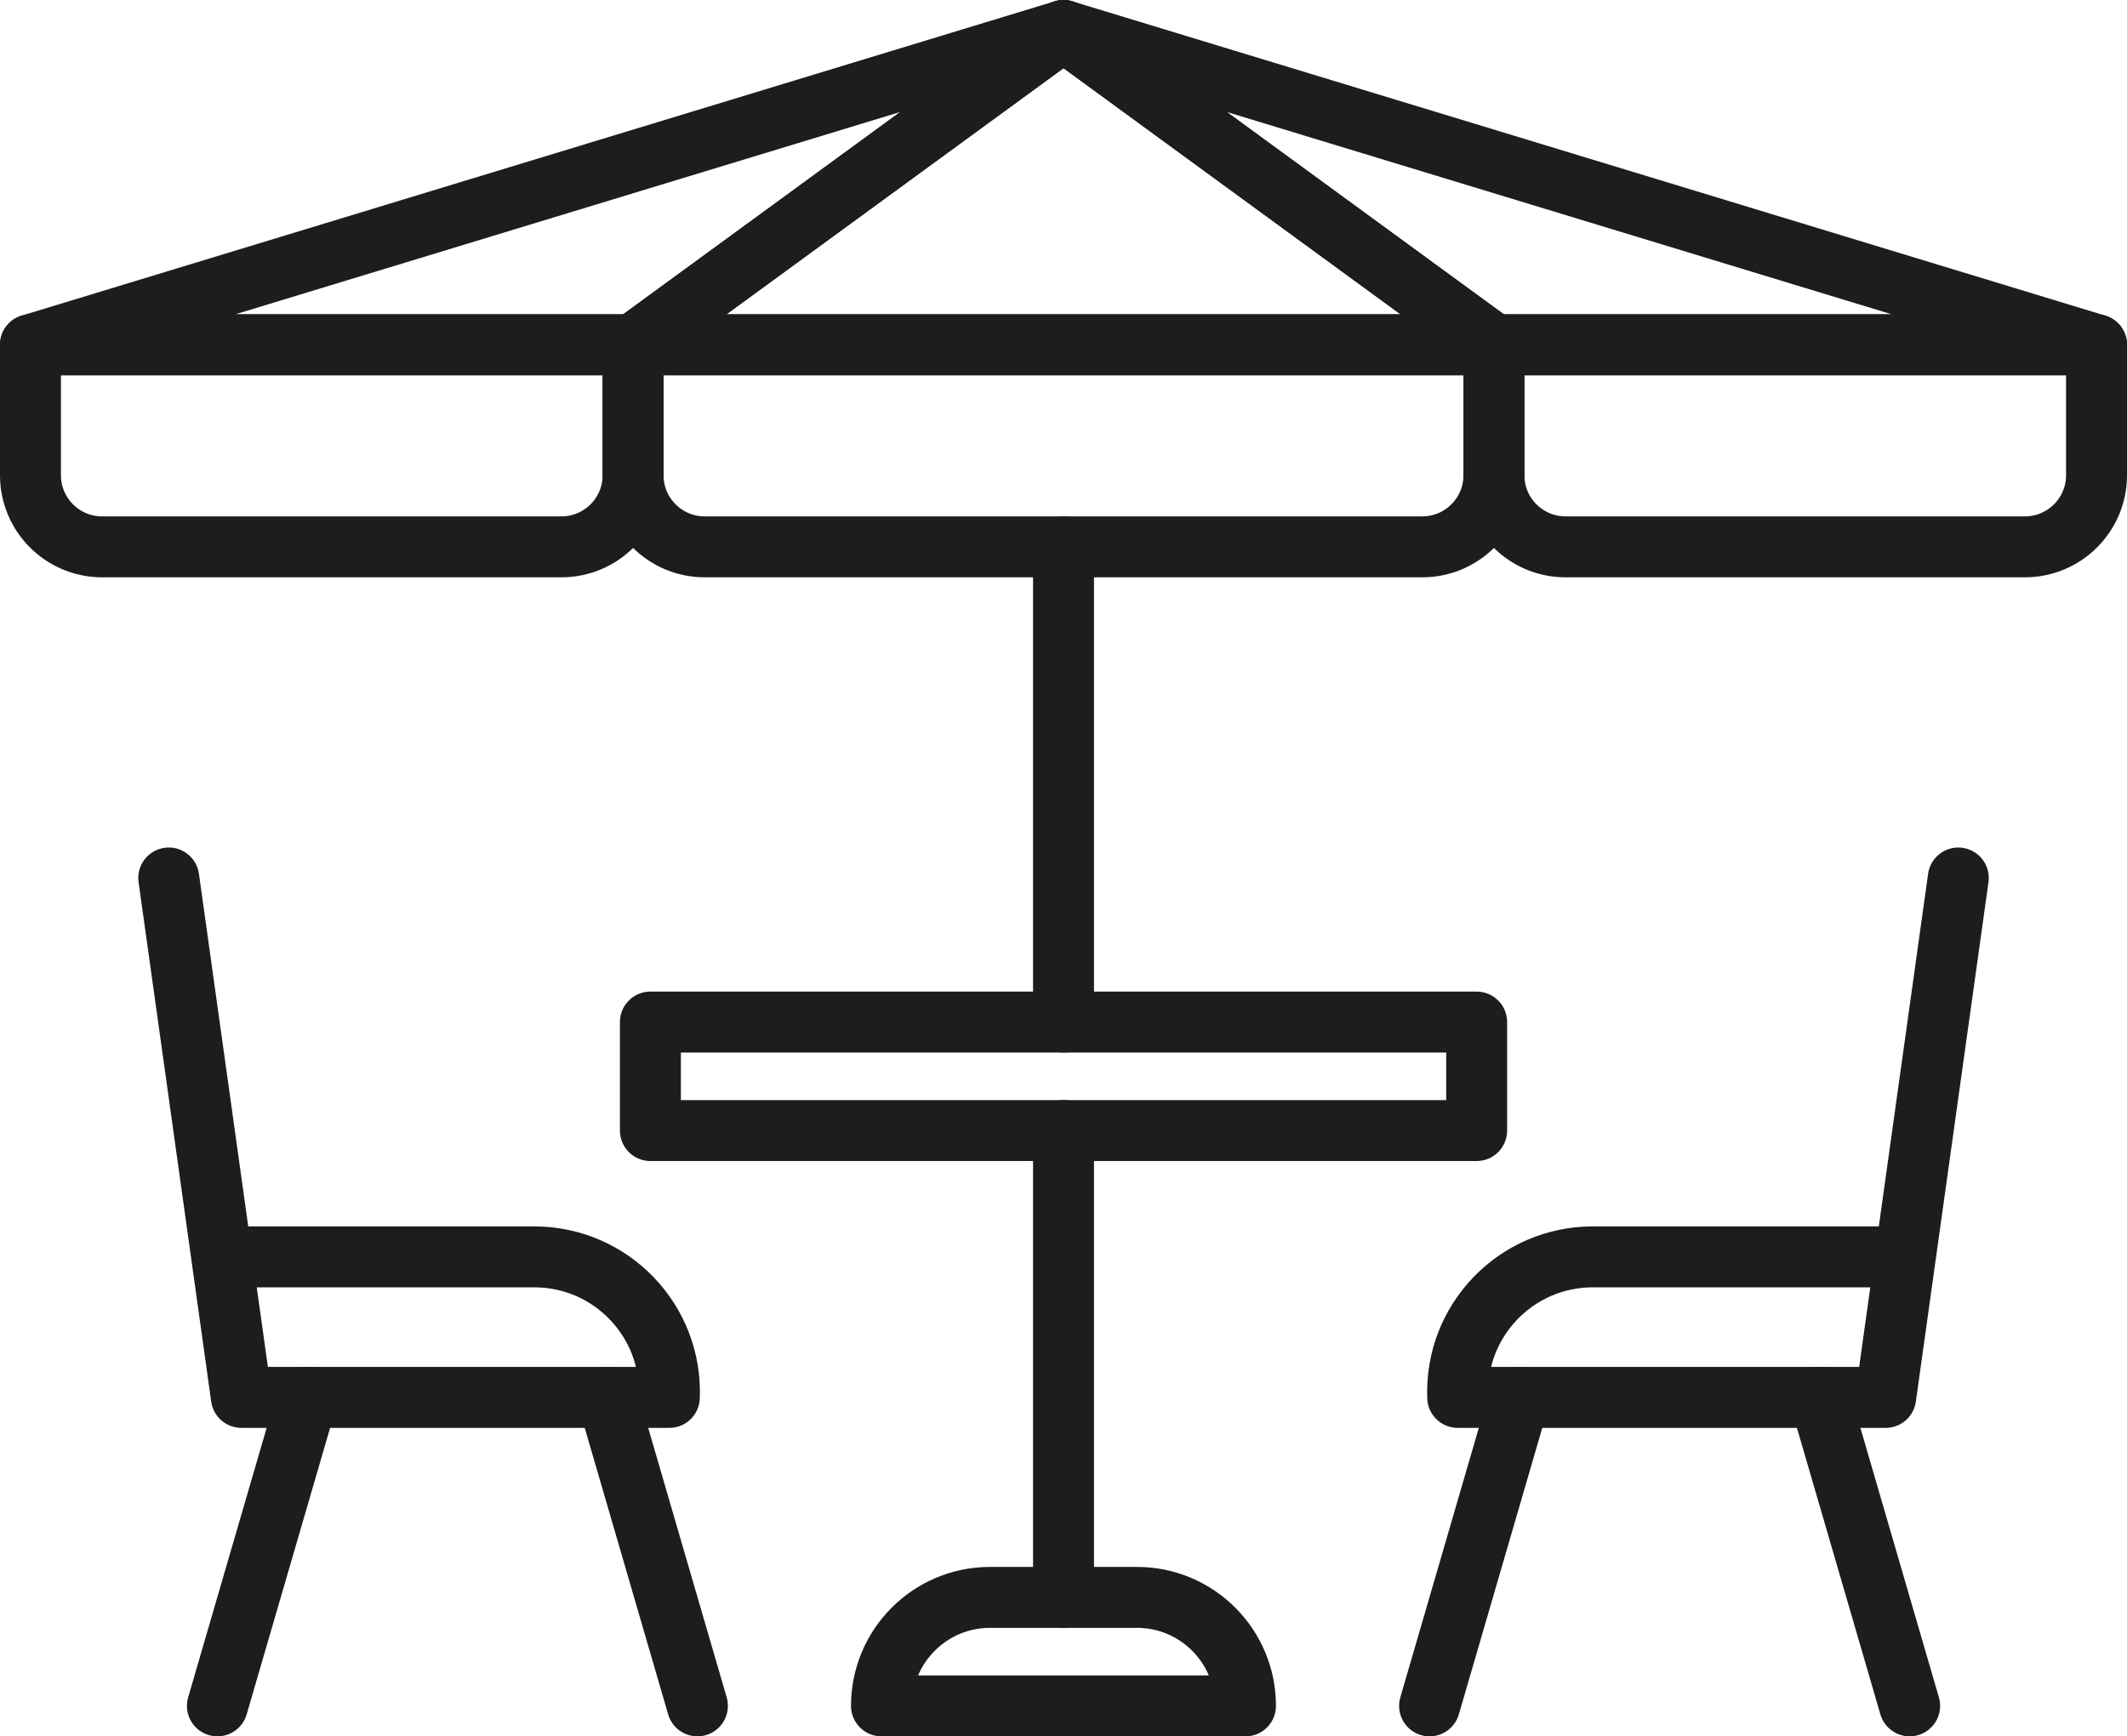
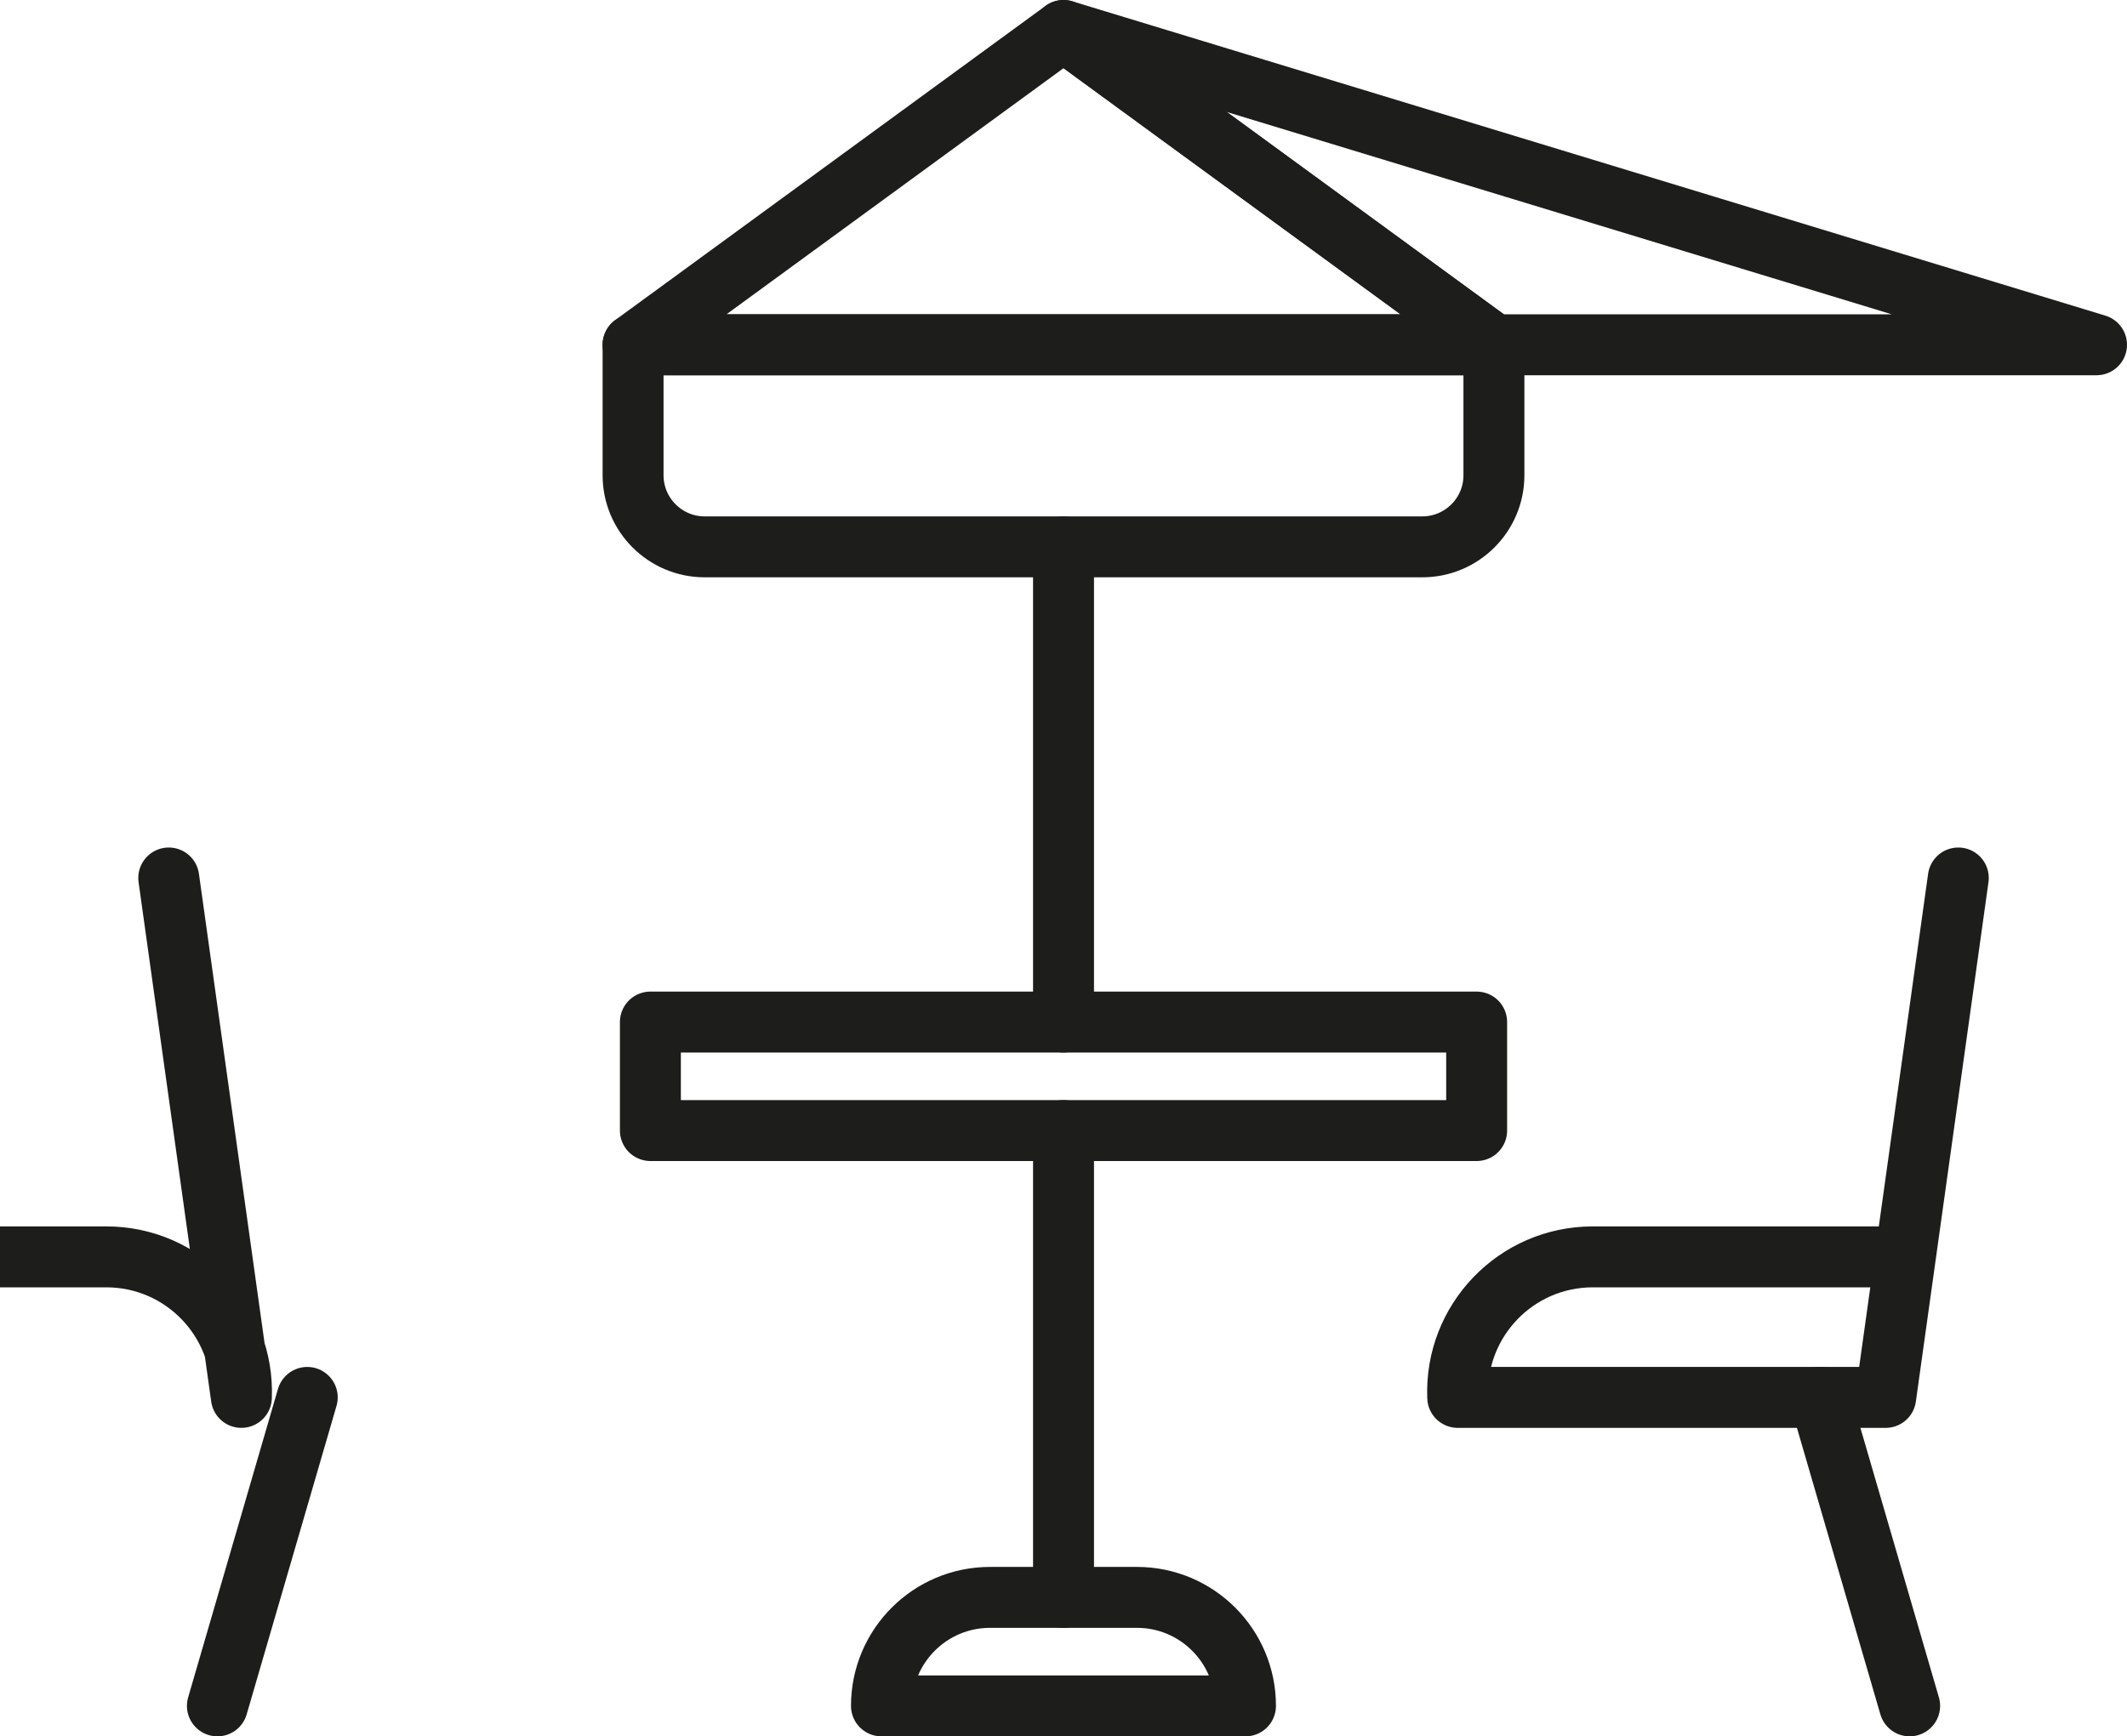
<svg xmlns="http://www.w3.org/2000/svg" id="Calque_1" viewBox="0 0 418.83 342">
  <defs>
    <style>.cls-1{fill:none;stroke:#1d1d1b;stroke-linecap:round;stroke-linejoin:round;stroke-width:12px;}</style>
  </defs>
  <path class="cls-1" d="M124.66,67.91h169.51v25.7c0,7.78-6.32,14.1-14.1,14.1h-141.31c-7.78,0-14.1-6.32-14.1-14.1v-25.7h0Z" />
-   <path class="cls-1" d="M20.1,67.91h90.46c7.78,0,14.1,6.32,14.1,14.1v25.7H6v-25.7c0-7.78,6.32-14.1,14.1-14.1Z" transform="translate(130.66 175.62) rotate(180)" />
-   <path class="cls-1" d="M308.28,67.91h90.46c7.78,0,14.1,6.32,14.1,14.1v25.7h-118.66v-25.7c0-7.78,6.32-14.1,14.1-14.1Z" transform="translate(707.01 175.62) rotate(180)" />
  <polygon class="cls-1" points="209.42 6 124.66 67.91 294.17 67.91 209.42 6" />
  <polygon class="cls-1" points="209.42 6 412.83 67.91 294.17 67.91 209.42 6" />
-   <polygon class="cls-1" points="209.42 6 124.66 67.91 6 67.91 209.42 6" />
  <rect class="cls-1" x="128.07" y="201.31" width="162.7" height="21.37" />
  <path class="cls-1" d="M194.95,314.63h28.93c11.8,0,21.37,9.58,21.37,21.37h-71.68c0-11.8,9.58-21.37,21.37-21.37Z" />
  <line class="cls-1" x1="209.42" y1="107.71" x2="209.42" y2="201.31" />
  <line class="cls-1" x1="209.42" y1="222.68" x2="209.42" y2="314.63" />
-   <path class="cls-1" d="M33.23,172.93l14.3,102.31h84.27c.6-15.11-11.48-27.68-26.6-27.68h-60.55" />
+   <path class="cls-1" d="M33.23,172.93l14.3,102.31c.6-15.11-11.48-27.68-26.6-27.68h-60.55" />
  <line class="cls-1" x1="42.81" y1="336" x2="60.5" y2="275.24" />
-   <line class="cls-1" x1="137.33" y1="336" x2="119.64" y2="275.24" />
  <path class="cls-1" d="M385.61,172.93l-14.3,102.31h-84.27c-.6-15.11,11.48-27.68,26.6-27.68h60.55" />
  <line class="cls-1" x1="376.03" y1="336" x2="358.34" y2="275.24" />
-   <line class="cls-1" x1="281.5" y1="336" x2="299.19" y2="275.24" />
</svg>